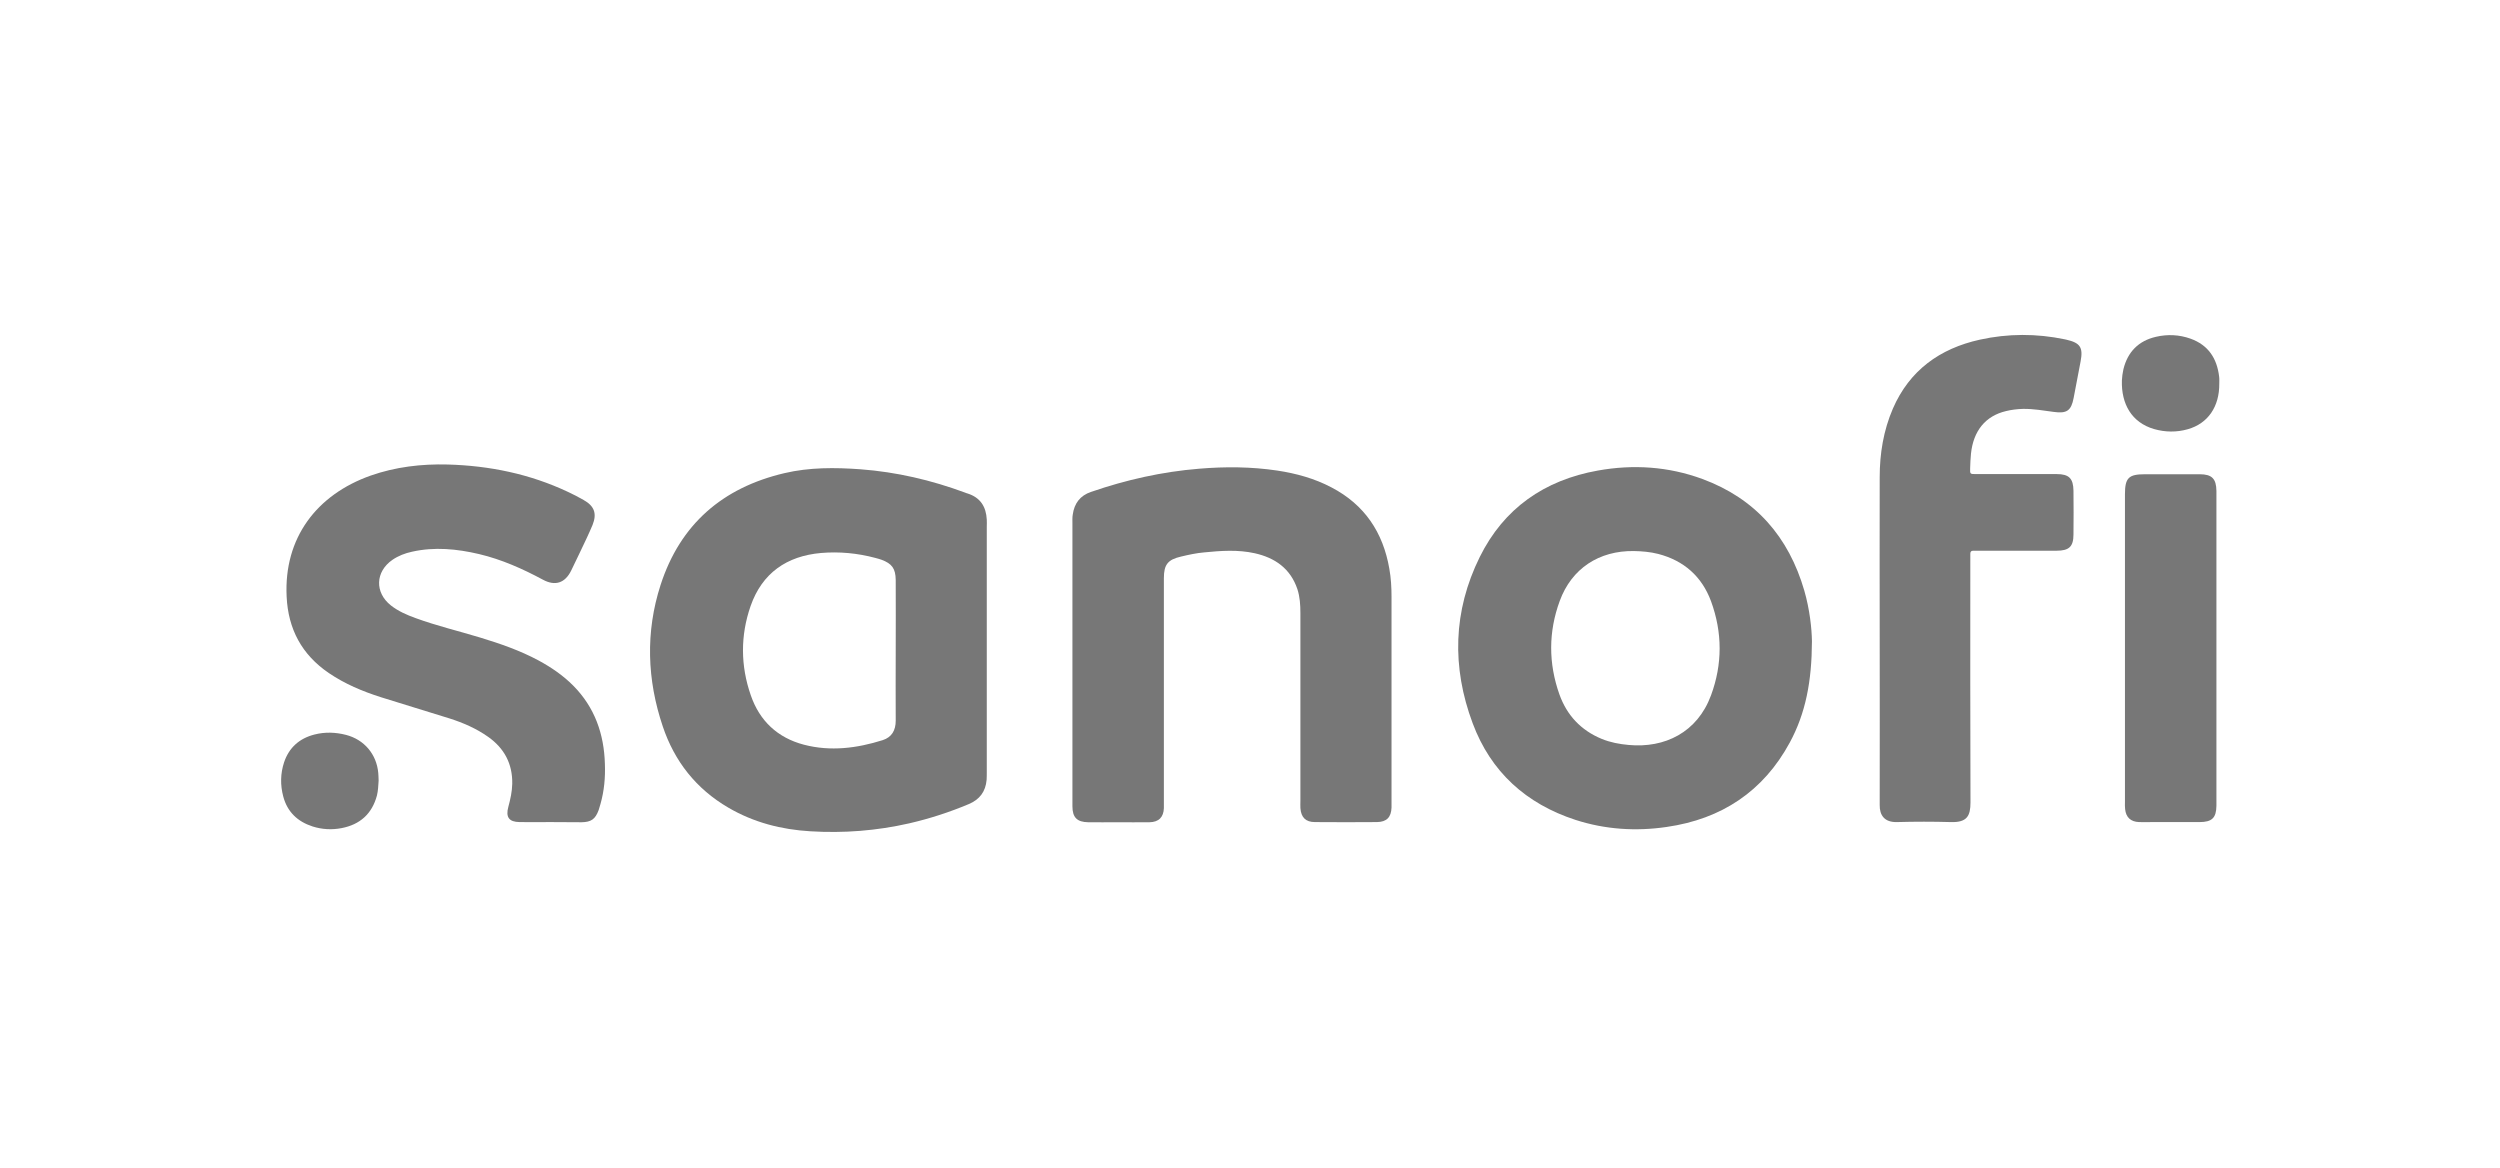
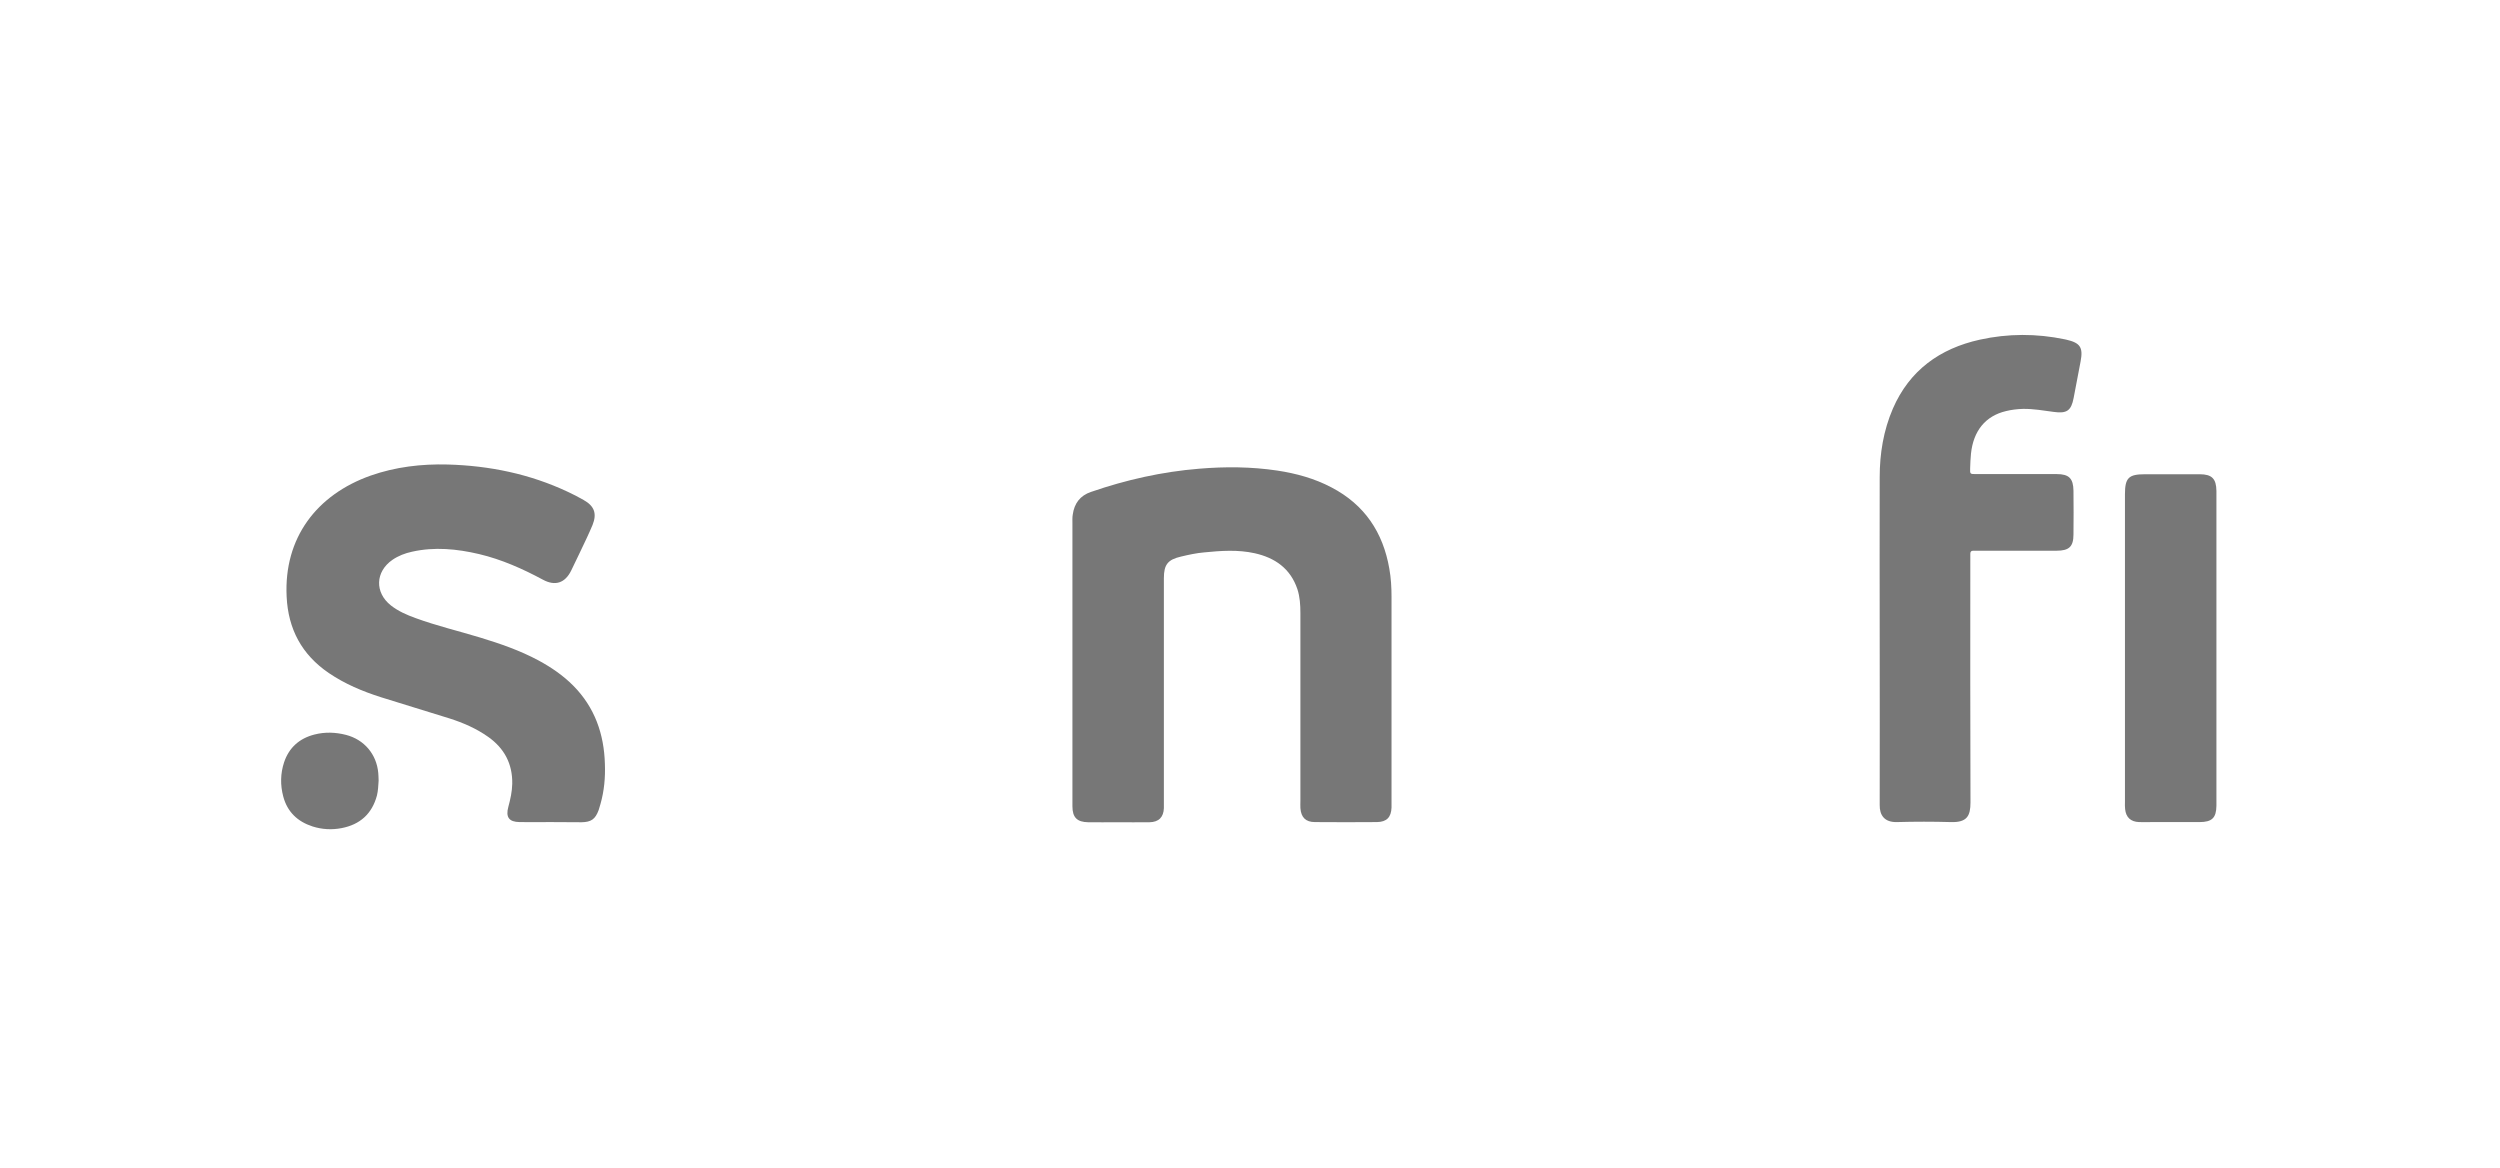
<svg xmlns="http://www.w3.org/2000/svg" width="167" height="78" viewBox="0 0 167 78" fill="none">
  <g clip-path="url(#clip0_34530_3867)">
    <path d="M71.638 44.218C71.638 41.131 71.638 38.056 71.638 34.969C71.638 34.767 71.626 34.565 71.66 34.374C71.762 33.633 72.147 33.106 72.882 32.859C75.224 32.051 77.623 31.512 80.101 31.31C81.843 31.164 83.586 31.175 85.317 31.433C86.584 31.624 87.806 31.961 88.938 32.556C91.155 33.712 92.388 35.564 92.807 37.988C92.92 38.617 92.954 39.246 92.954 39.874C92.954 44.476 92.954 49.067 92.954 53.669C92.954 53.759 92.954 53.849 92.954 53.938C92.932 54.589 92.637 54.904 91.981 54.915C90.601 54.926 89.22 54.926 87.84 54.915C87.218 54.915 86.912 54.601 86.867 53.983C86.856 53.826 86.867 53.658 86.867 53.501C86.867 49.314 86.867 45.138 86.867 40.952C86.867 40.413 86.833 39.863 86.663 39.347C86.199 37.977 85.17 37.259 83.812 36.956C82.692 36.709 81.572 36.787 80.44 36.9C79.92 36.945 79.399 37.057 78.89 37.18C78.008 37.382 77.747 37.719 77.747 38.617C77.747 43.589 77.747 48.573 77.747 53.545C77.747 53.691 77.747 53.837 77.747 53.983C77.725 54.589 77.408 54.915 76.786 54.926C76.062 54.937 75.326 54.926 74.602 54.926C73.968 54.926 73.323 54.937 72.69 54.926C71.943 54.915 71.638 54.601 71.638 53.86C71.638 50.638 71.638 47.428 71.638 44.218Z" fill="#777777" />
    <path d="M36.776 54.915C36.085 54.915 35.395 54.926 34.705 54.915C34.004 54.904 33.766 54.59 33.958 53.894C34.094 53.388 34.207 52.883 34.218 52.356C34.241 51.02 33.687 49.987 32.612 49.224C31.82 48.663 30.937 48.281 30.021 47.989C28.505 47.507 26.966 47.058 25.45 46.575C24.216 46.182 23.04 45.688 21.965 44.959C20.154 43.724 19.249 42.018 19.147 39.852C18.955 35.934 21.15 33.05 24.759 31.77C26.423 31.186 28.154 30.984 29.908 31.029C32.702 31.108 35.384 31.658 37.918 32.848C38.28 33.016 38.631 33.196 38.982 33.398C39.706 33.802 39.887 34.307 39.582 35.07C39.468 35.351 39.333 35.631 39.208 35.912C38.857 36.642 38.518 37.382 38.156 38.112C37.749 38.943 37.092 39.167 36.278 38.729C34.92 38 33.517 37.371 32.001 37.012C30.519 36.664 29.025 36.518 27.52 36.855C27.056 36.956 26.615 37.124 26.219 37.394C25.065 38.191 25.02 39.582 26.117 40.447C26.604 40.828 27.169 41.075 27.758 41.288C29.172 41.805 30.643 42.153 32.08 42.59C33.415 42.995 34.739 43.455 35.972 44.117C36.821 44.577 37.613 45.116 38.292 45.801C39.729 47.249 40.351 49.033 40.407 51.031C40.441 51.929 40.362 52.827 40.113 53.703C40.079 53.837 40.034 53.983 39.989 54.118C39.763 54.724 39.491 54.915 38.846 54.926C38.156 54.926 37.466 54.915 36.776 54.915Z" fill="#777777" />
    <path d="M125.564 42.59C125.564 39.021 125.552 35.452 125.564 31.882C125.564 30.3 125.813 28.762 126.446 27.292C127.555 24.744 129.569 23.285 132.251 22.69C134.14 22.274 136.041 22.274 137.93 22.667C137.964 22.678 137.998 22.678 138.032 22.69C138.96 22.903 139.164 23.206 138.983 24.149C138.824 24.968 138.677 25.776 138.519 26.584C138.36 27.426 138.066 27.64 137.195 27.516C136.516 27.426 135.826 27.303 135.136 27.314C134.751 27.325 134.366 27.37 134.004 27.46C132.624 27.785 131.821 28.785 131.662 30.3C131.628 30.625 131.617 30.951 131.606 31.276C131.594 31.658 131.594 31.669 131.979 31.669C133.02 31.669 134.05 31.669 135.09 31.669C135.86 31.669 136.618 31.669 137.387 31.669C138.213 31.669 138.496 31.961 138.508 32.78C138.519 33.757 138.519 34.722 138.508 35.699C138.508 36.518 138.213 36.788 137.376 36.788C135.645 36.788 133.925 36.788 132.194 36.788C132.07 36.788 131.945 36.788 131.809 36.788C131.673 36.788 131.617 36.855 131.617 36.989C131.617 37.136 131.617 37.281 131.617 37.427C131.617 42.815 131.606 48.203 131.628 53.602C131.628 54.5 131.402 54.949 130.316 54.915C129.116 54.881 127.917 54.881 126.718 54.915C125.88 54.937 125.552 54.455 125.564 53.77C125.575 50.055 125.564 46.317 125.564 42.59Z" fill="#777777" />
    <path d="M148.057 43.286C148.057 46.687 148.057 50.1 148.057 53.501C148.057 53.613 148.057 53.714 148.057 53.826C148.046 54.634 147.763 54.915 146.926 54.915C145.873 54.915 144.821 54.915 143.757 54.915C143.463 54.915 143.18 54.926 142.886 54.915C142.332 54.892 142.015 54.601 141.958 54.051C141.936 53.894 141.947 53.725 141.947 53.568C141.947 46.721 141.947 39.874 141.947 33.016C141.947 31.916 142.196 31.68 143.282 31.68C144.504 31.68 145.715 31.68 146.937 31.68C147.752 31.68 148.046 31.972 148.057 32.791C148.057 36.294 148.057 39.784 148.057 43.286Z" fill="#777777" />
-     <path d="M148.248 25.63C148.26 27.168 147.49 28.291 146.144 28.672C145.397 28.885 144.639 28.874 143.892 28.661C142.387 28.223 141.697 26.977 141.742 25.417C141.754 25.17 141.788 24.912 141.844 24.665C142.127 23.509 142.851 22.768 144.017 22.499C144.786 22.319 145.567 22.353 146.325 22.622C147.513 23.049 148.09 23.935 148.237 25.148C148.26 25.305 148.248 25.473 148.248 25.63Z" fill="#777777" />
    <path d="M25.292 52.154C25.269 52.502 25.258 52.816 25.179 53.142C24.851 54.365 24.047 55.083 22.814 55.319C22.169 55.443 21.513 55.409 20.879 55.207C19.872 54.881 19.193 54.23 18.922 53.209C18.718 52.446 18.729 51.671 18.978 50.919C19.306 49.943 19.997 49.325 21.004 49.067C21.705 48.887 22.407 48.91 23.108 49.089C24.33 49.404 25.156 50.38 25.269 51.637C25.28 51.817 25.292 51.997 25.292 52.154Z" fill="#777777" />
-     <path d="M65.917 34.714C65.872 33.844 65.487 33.234 64.628 32.963C64.571 32.952 64.526 32.929 64.47 32.907C62.208 32.071 59.89 31.529 57.482 31.348C55.774 31.224 54.067 31.213 52.393 31.608C48.266 32.579 45.439 35.019 44.127 39.074C43.11 42.225 43.223 45.41 44.274 48.527C45.055 50.854 46.502 52.695 48.65 53.949C50.346 54.943 52.201 55.417 54.135 55.53C56.362 55.666 58.556 55.496 60.738 54.999C62.106 54.683 63.429 54.254 64.718 53.712C65.442 53.407 65.838 52.876 65.906 52.096C65.917 51.916 65.917 51.735 65.917 51.554C65.917 48.821 65.917 46.077 65.917 43.343C65.917 40.621 65.917 37.899 65.917 35.188C65.917 35.042 65.928 34.872 65.917 34.714ZM58.963 49.442C57.244 49.984 55.48 50.21 53.705 49.747C51.941 49.284 50.742 48.155 50.154 46.449C49.465 44.473 49.453 42.451 50.143 40.474C50.912 38.283 52.551 37.142 54.847 36.939C56.068 36.837 57.278 36.95 58.465 37.267C58.601 37.3 58.748 37.346 58.884 37.391C59.585 37.651 59.822 37.978 59.834 38.735C59.845 40.316 59.834 41.886 59.834 43.467C59.834 45.026 59.822 46.585 59.834 48.143C59.834 48.798 59.562 49.25 58.963 49.442Z" fill="#777777" />
-     <path d="M120.529 39.459C119.488 35.867 117.27 33.308 113.717 31.995C111.454 31.164 109.112 31.007 106.736 31.433C103.161 32.073 100.456 33.959 98.85 37.203C97.062 40.817 96.972 44.566 98.375 48.315C99.585 51.559 101.939 53.692 105.243 54.769C107.223 55.409 109.271 55.544 111.33 55.241C115.007 54.713 117.79 52.861 119.555 49.606C120.619 47.642 121.026 45.52 121.038 42.838C121.026 41.996 120.891 40.716 120.529 39.459ZM114.294 46.452C113.378 48.932 111.194 49.988 108.795 49.763C108.173 49.707 107.573 49.595 106.996 49.359C105.605 48.786 104.665 47.776 104.168 46.385C103.432 44.308 103.432 42.209 104.19 40.144C104.982 37.977 106.815 36.776 109.146 36.81C109.689 36.821 110.232 36.866 110.764 37.001C112.495 37.45 113.683 38.516 114.294 40.155C115.064 42.254 115.064 44.375 114.294 46.452Z" fill="#777777" />
  </g>
  <defs>
    <clipPath id="clip0_34530_3867">
      <rect width="130.997" height="34.821" fill="white" transform="translate(17.974 21.589)" />
    </clipPath>
  </defs>
</svg>